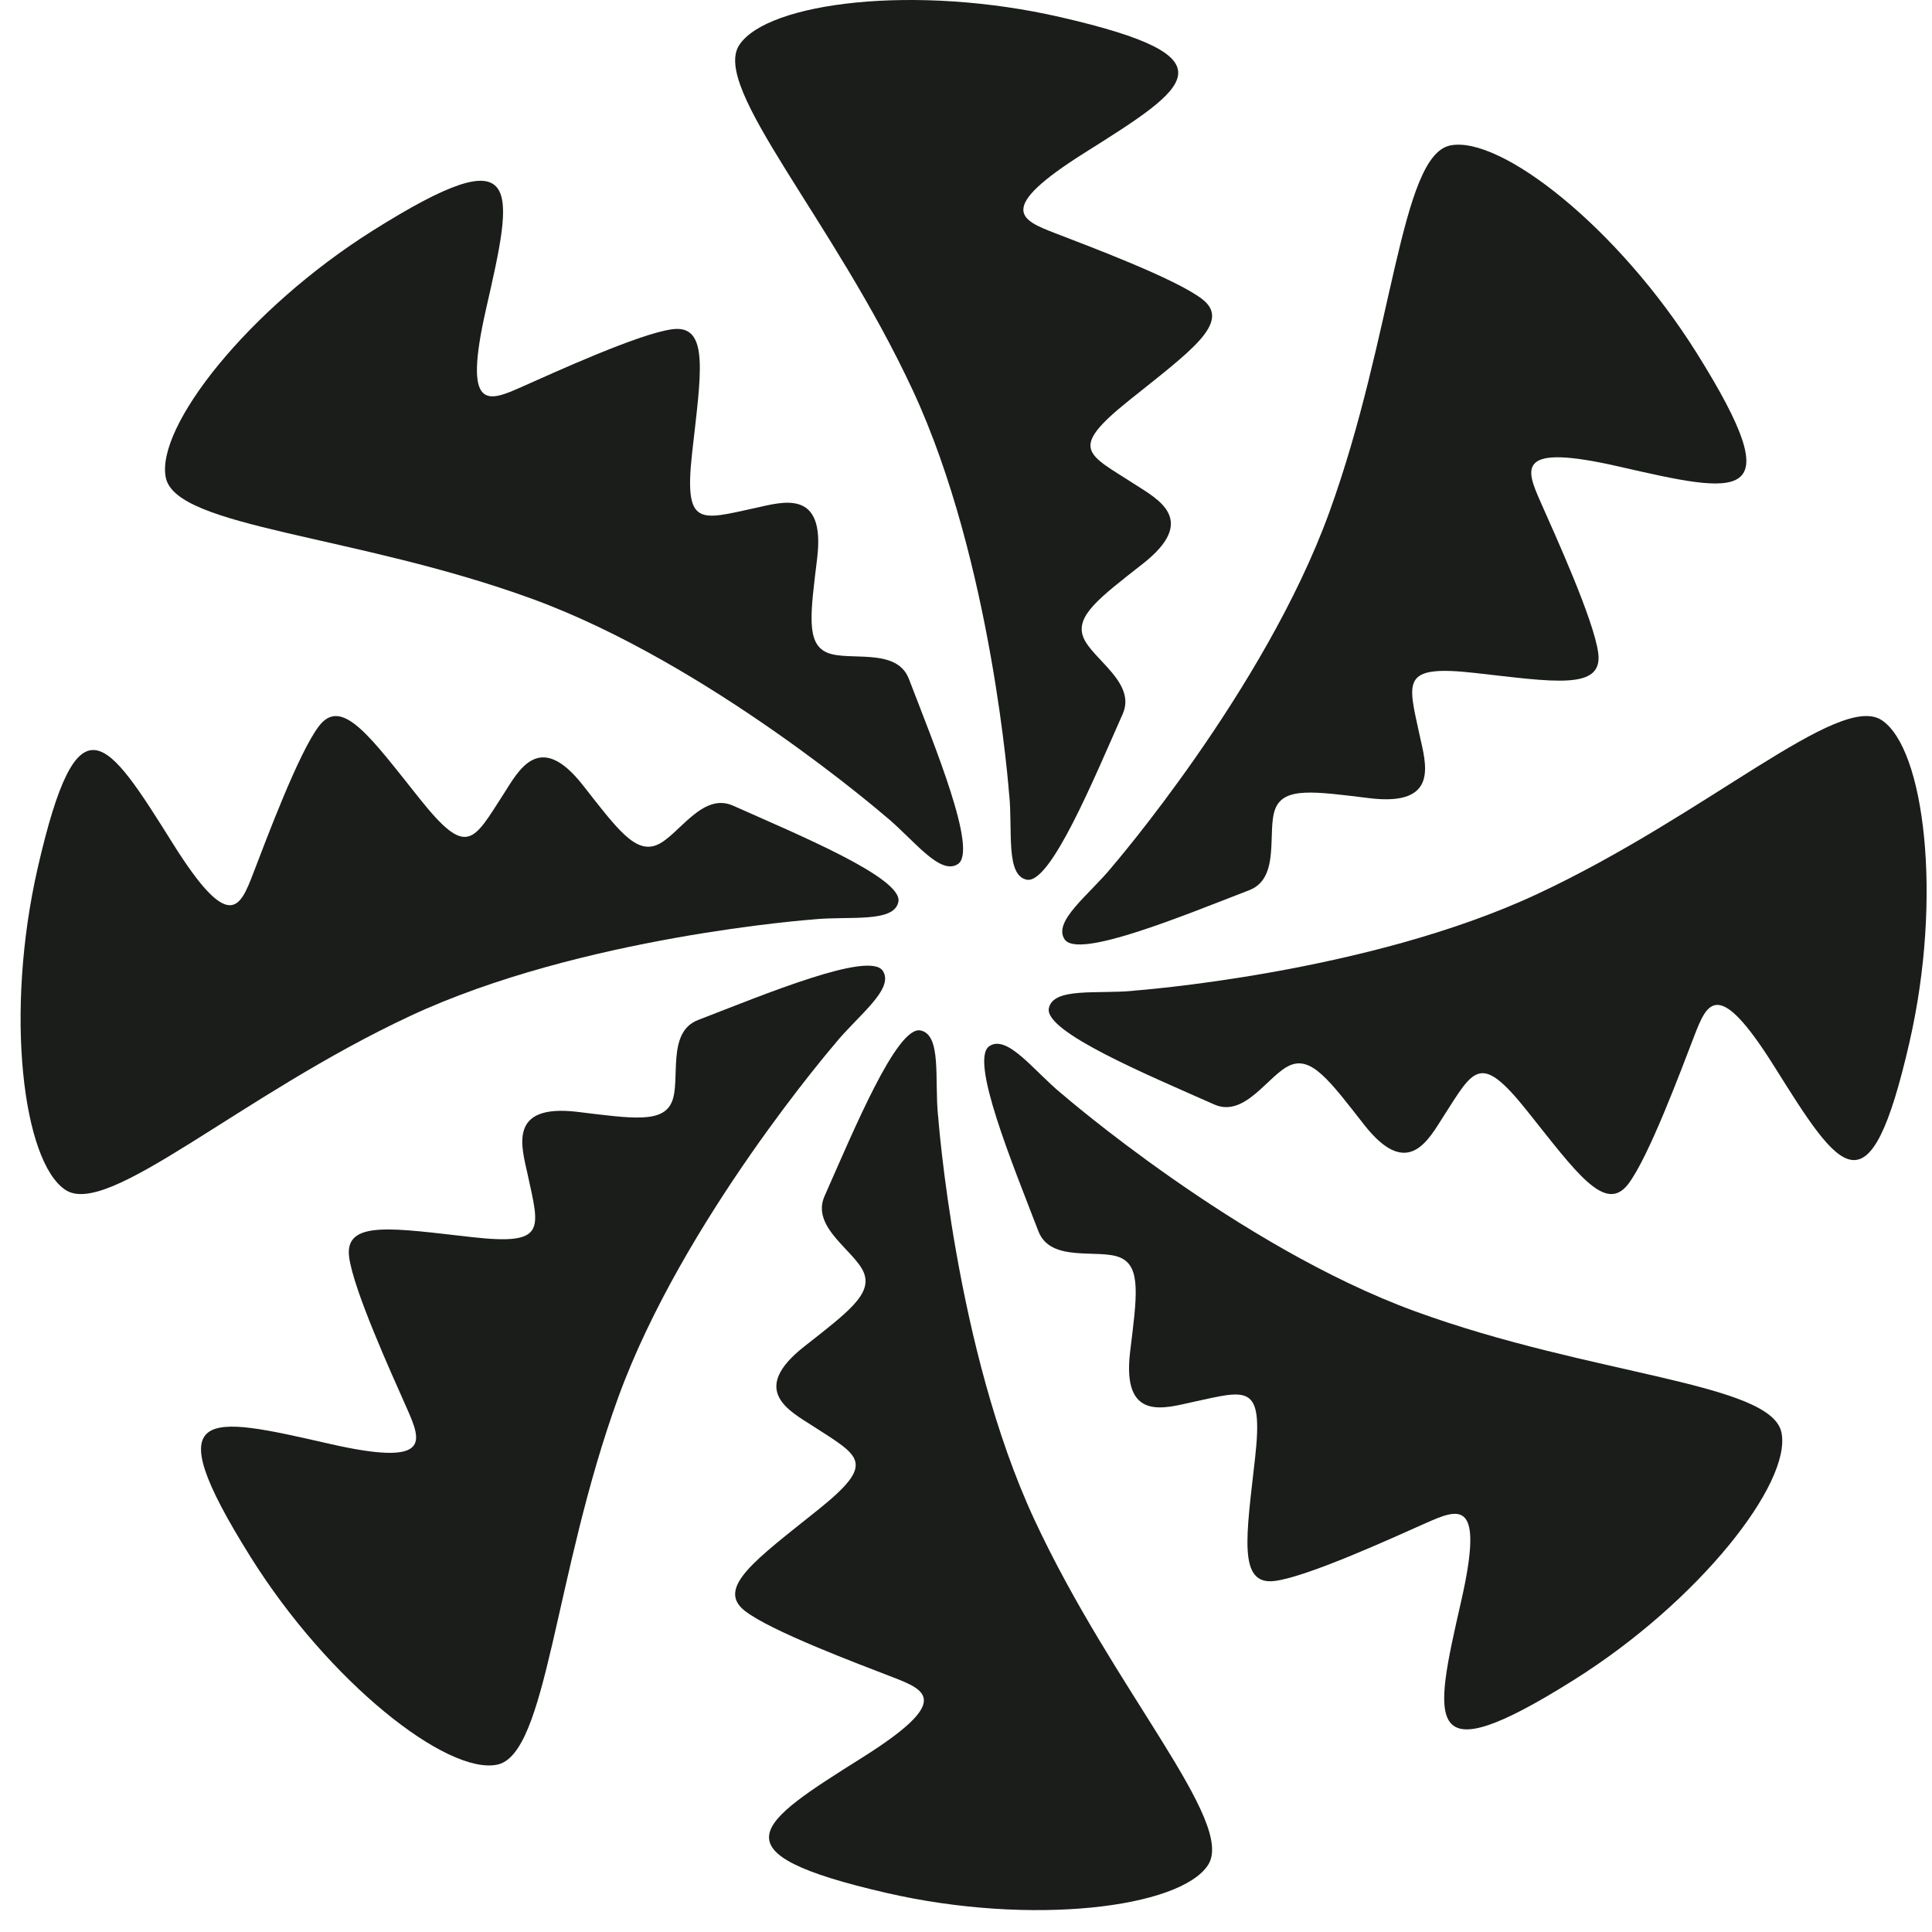
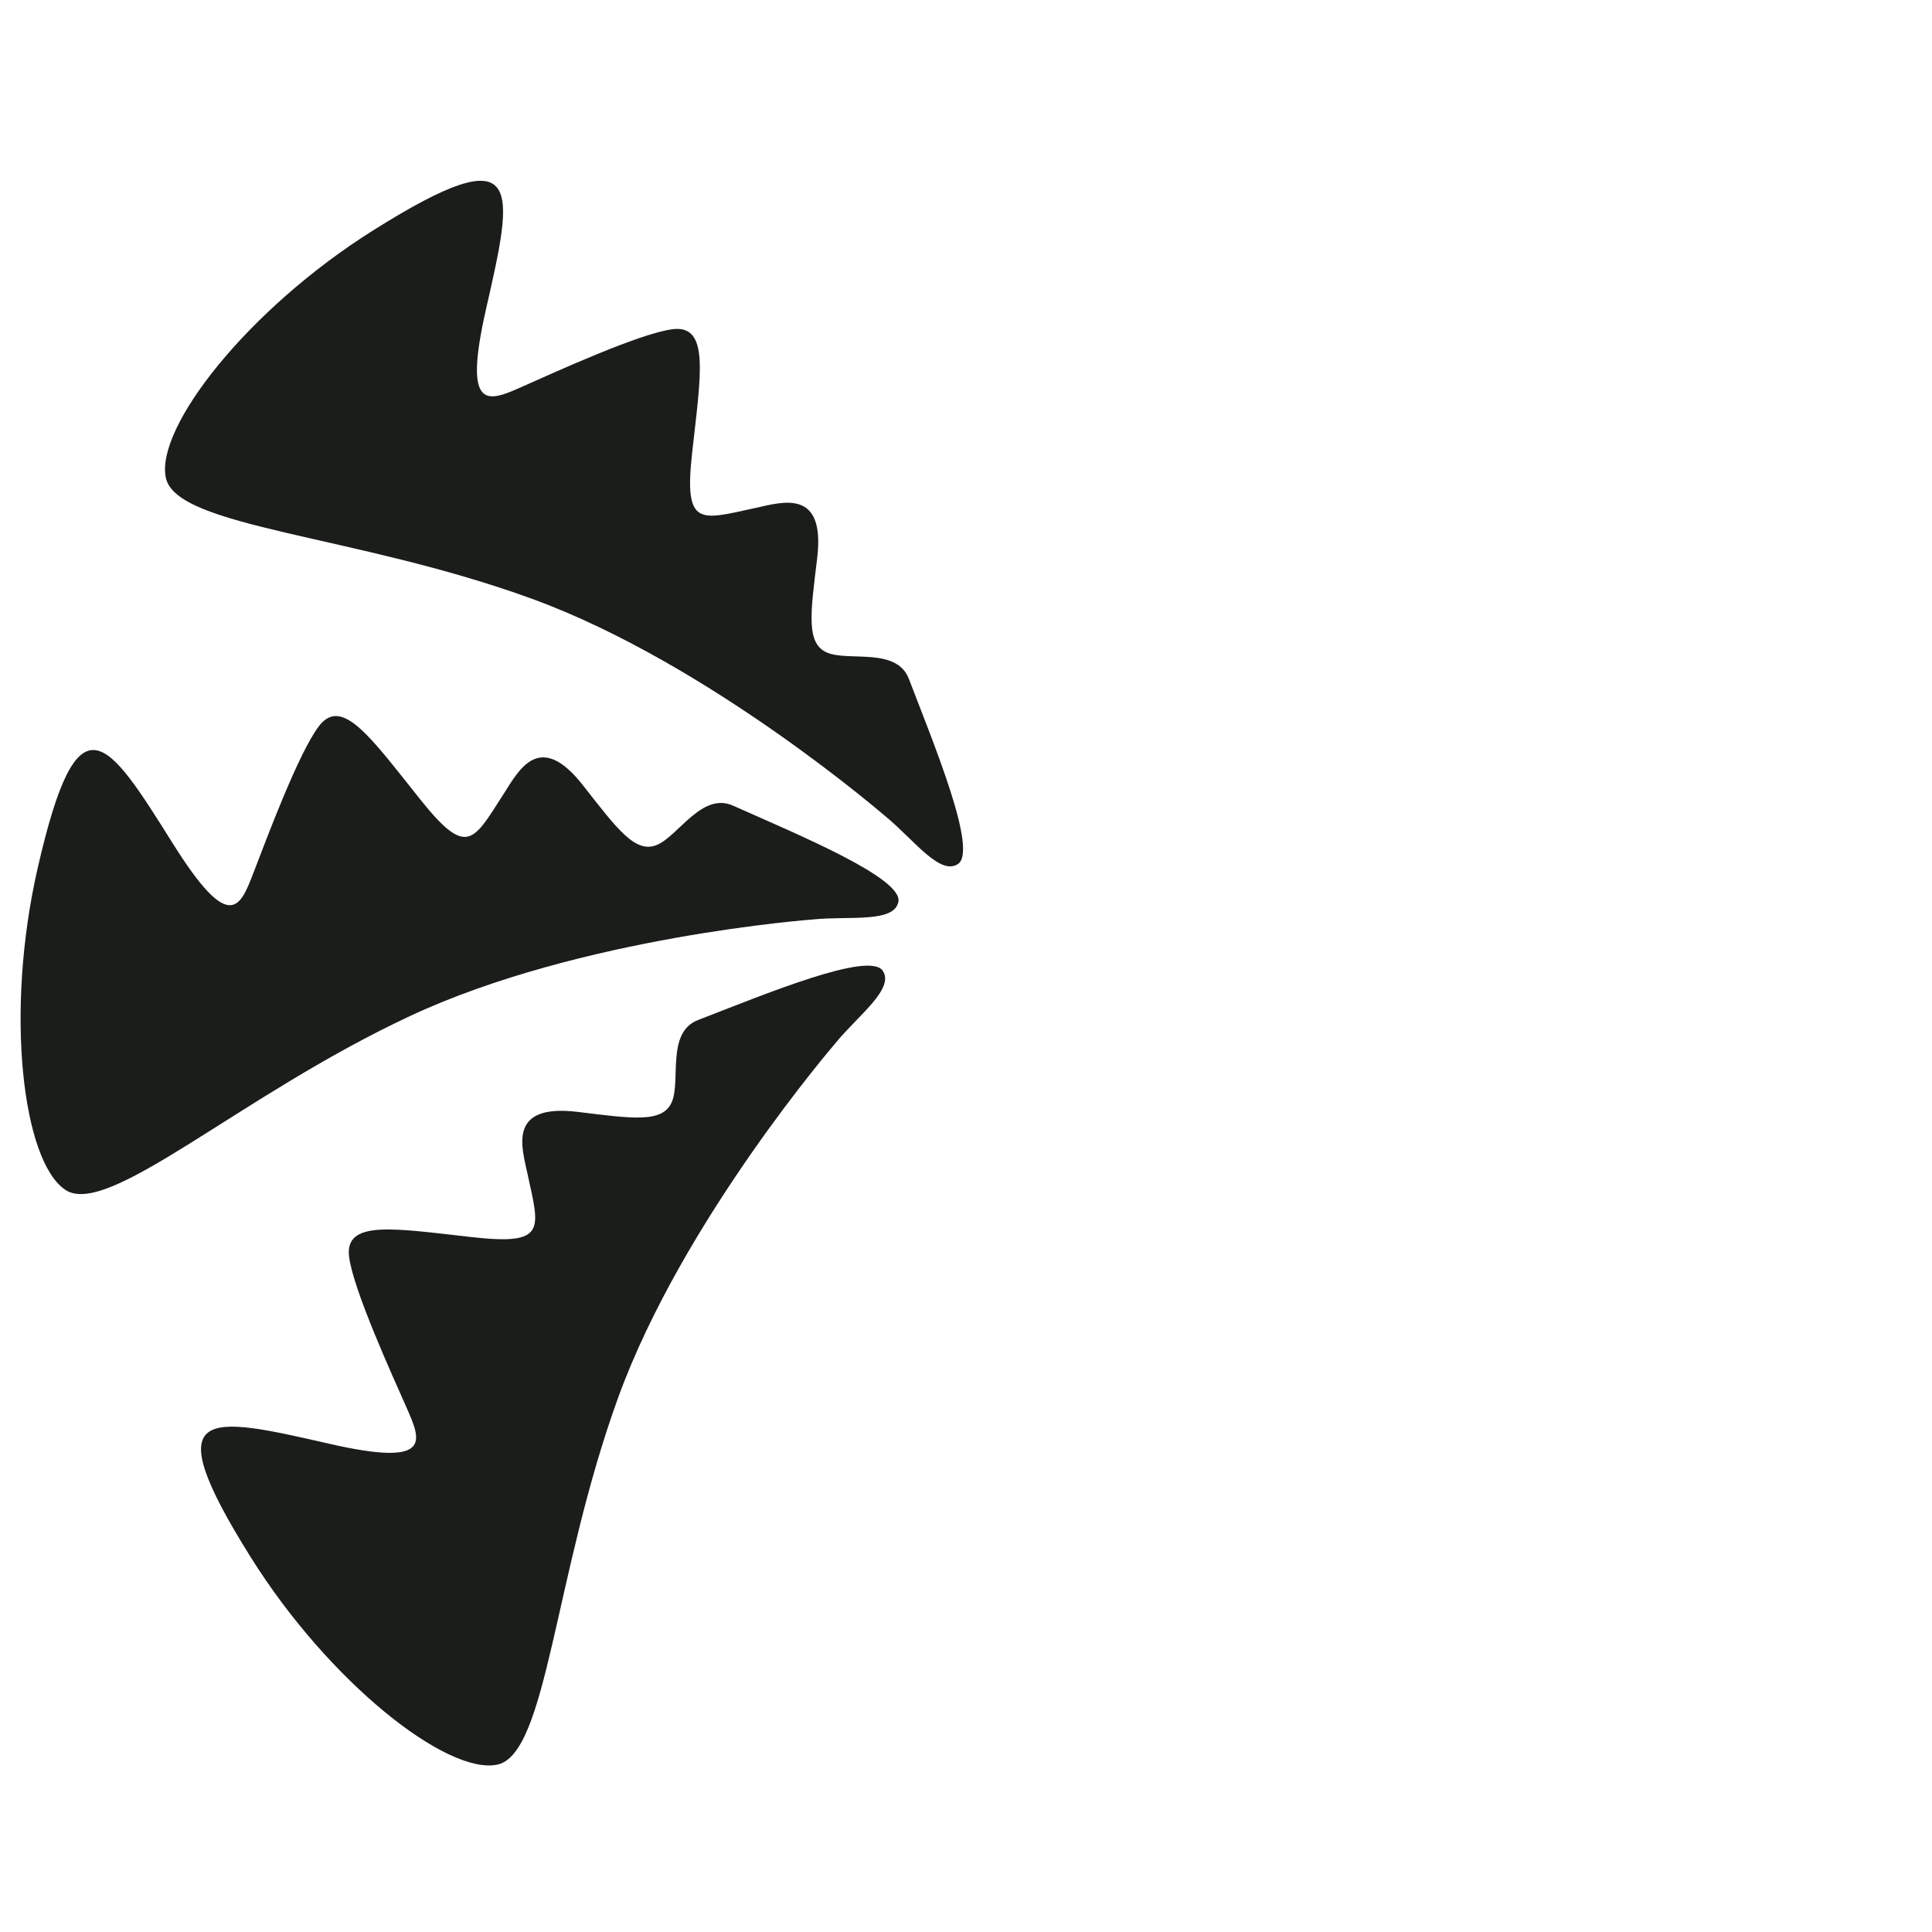
<svg xmlns="http://www.w3.org/2000/svg" width="44" height="44" viewBox="0 0 44 44" fill="none">
-   <path d="M22.983 18.1C22.983 18.1 22.6 12.784 20.788 8.889C18.976 4.995 16.194 1.999 16.837 1.024C17.48 0.048 20.861 -0.366 24.149 0.39C28.152 1.31 27.11 1.963 24.701 3.48C22.664 4.763 23.246 5.007 24.021 5.307C24.795 5.607 26.774 6.345 27.379 6.812C28.062 7.338 27.107 8.001 25.712 9.12C24.317 10.24 24.759 10.329 25.83 11.021C26.368 11.369 27.301 11.838 26.026 12.84C25.038 13.616 24.473 14.032 24.676 14.523C24.879 15.014 25.884 15.549 25.569 16.26C24.91 17.743 23.922 20.144 23.383 20.034C22.899 19.936 23.065 18.919 22.985 18.103L22.983 18.1Z" fill="#1A1D19" />
-   <path d="M21.364 25.401C21.364 25.401 21.747 30.717 23.559 34.612C25.371 38.507 28.154 41.502 27.51 42.478C26.867 43.454 23.486 43.867 20.198 43.112C16.195 42.191 17.237 41.539 19.646 40.022C21.683 38.739 21.101 38.495 20.326 38.195C19.552 37.895 17.573 37.157 16.968 36.69C16.285 36.163 17.24 35.501 18.635 34.381C19.971 33.309 19.588 33.172 18.517 32.48C17.98 32.133 17.046 31.663 18.321 30.662C19.309 29.885 19.874 29.47 19.671 28.979C19.468 28.487 18.463 27.953 18.778 27.242C19.437 25.758 20.425 23.358 20.964 23.468C21.448 23.565 21.282 24.583 21.362 25.399L21.364 25.401Z" fill="#1A1D19" />
-   <path d="M25.324 19.743C25.324 19.743 28.804 15.713 30.271 11.675C31.737 7.638 31.884 3.548 33.027 3.313C34.169 3.078 36.854 5.183 38.645 8.046C40.827 11.533 39.63 11.256 36.855 10.622C34.51 10.086 34.749 10.671 35.085 11.431C35.421 12.192 36.3 14.117 36.399 14.875C36.51 15.732 35.368 15.524 33.591 15.326C31.89 15.136 32.064 15.505 32.333 16.753C32.469 17.381 32.796 18.374 31.189 18.178C29.942 18.026 29.25 17.919 29.047 18.412C28.843 18.905 29.177 19.993 28.452 20.273C26.941 20.855 24.548 21.852 24.245 21.392C23.973 20.98 24.807 20.377 25.325 19.743H25.324Z" fill="#1A1D19" />
  <path d="M19.026 23.759C19.026 23.759 15.546 27.789 14.079 31.827C12.613 35.864 12.466 39.954 11.323 40.189C10.18 40.424 7.496 38.319 5.705 35.456C3.523 31.969 4.72 32.246 7.495 32.88C9.84 33.416 9.601 32.831 9.265 32.071C8.929 31.31 8.05 29.385 7.951 28.627C7.84 27.77 8.982 27.978 10.759 28.176C12.46 28.366 12.286 27.997 12.017 26.748C11.881 26.122 11.553 25.128 13.161 25.323C14.408 25.476 15.1 25.583 15.303 25.09C15.506 24.598 15.173 23.509 15.898 23.23C17.409 22.647 19.802 21.65 20.105 22.11C20.377 22.522 19.543 23.125 19.025 23.759H19.026Z" fill="#1A1D19" />
-   <path d="M25.816 22.562C25.816 22.562 31.121 22.178 35.007 20.362C38.894 18.547 41.882 15.758 42.856 16.402C43.83 17.047 44.243 20.436 43.488 23.731C42.57 27.742 41.919 26.697 40.405 24.283C39.125 22.242 38.881 22.826 38.582 23.602C38.283 24.378 37.546 26.361 37.08 26.968C36.555 27.651 35.894 26.695 34.777 25.297C33.707 23.957 33.57 24.341 32.88 25.415C32.533 25.954 32.064 26.889 31.065 25.612C30.29 24.621 29.876 24.055 29.386 24.259C28.894 24.462 28.362 25.469 27.652 25.153C26.172 24.494 23.777 23.503 23.887 22.963C23.984 22.478 25 22.644 25.814 22.564L25.816 22.562Z" fill="#1A1D19" />
  <path d="M18.53 20.939C18.53 20.939 13.226 21.323 9.339 23.139C5.453 24.955 2.464 27.744 1.49 27.099C0.517 26.454 0.104 23.066 0.858 19.77C1.776 15.759 2.427 16.804 3.941 19.218C5.221 21.259 5.465 20.676 5.764 19.899C6.063 19.123 6.8 17.14 7.266 16.534C7.791 15.85 8.452 16.807 9.569 18.204C10.639 19.544 10.776 19.16 11.467 18.086C11.813 17.548 12.282 16.613 13.281 17.89C14.056 18.88 14.47 19.446 14.96 19.243C15.451 19.039 15.984 18.032 16.694 18.348C18.174 19.008 20.57 19.998 20.46 20.539C20.362 21.023 19.347 20.858 18.533 20.938L18.53 20.939Z" fill="#1A1D19" />
-   <path d="M24.177 24.907C24.177 24.907 28.199 28.394 32.227 29.864C36.256 31.334 40.338 31.48 40.572 32.626C40.806 33.771 38.706 36.461 35.849 38.256C32.37 40.443 32.646 39.243 33.278 36.462C33.813 34.112 33.23 34.352 32.471 34.688C31.713 35.025 29.791 35.906 29.034 36.005C28.18 36.116 28.387 34.972 28.585 33.192C28.774 31.487 28.406 31.661 27.16 31.931C26.535 32.066 25.543 32.395 25.738 30.784C25.89 29.534 25.997 28.841 25.505 28.637C25.014 28.434 23.928 28.767 23.649 28.041C23.068 26.527 22.072 24.129 22.532 23.825C22.943 23.552 23.544 24.388 24.177 24.908V24.907Z" fill="#1A1D19" />
  <path d="M20.171 18.596C20.171 18.596 16.149 15.108 12.12 13.639C8.091 12.169 4.01 12.022 3.776 10.877C3.541 9.731 5.642 7.042 8.499 5.246C11.978 3.06 11.702 4.26 11.069 7.04C10.534 9.391 11.118 9.151 11.876 8.814C12.636 8.477 14.556 7.597 15.313 7.498C16.168 7.386 15.961 8.53 15.763 10.311C15.573 12.015 15.942 11.842 17.188 11.572C17.813 11.436 18.805 11.107 18.61 12.718C18.458 13.968 18.351 14.662 18.842 14.865C19.334 15.069 20.42 14.735 20.699 15.461C21.28 16.976 22.275 19.374 21.816 19.678C21.404 19.95 20.803 19.114 20.171 18.595V18.596Z" fill="#1A1D19" />
</svg>